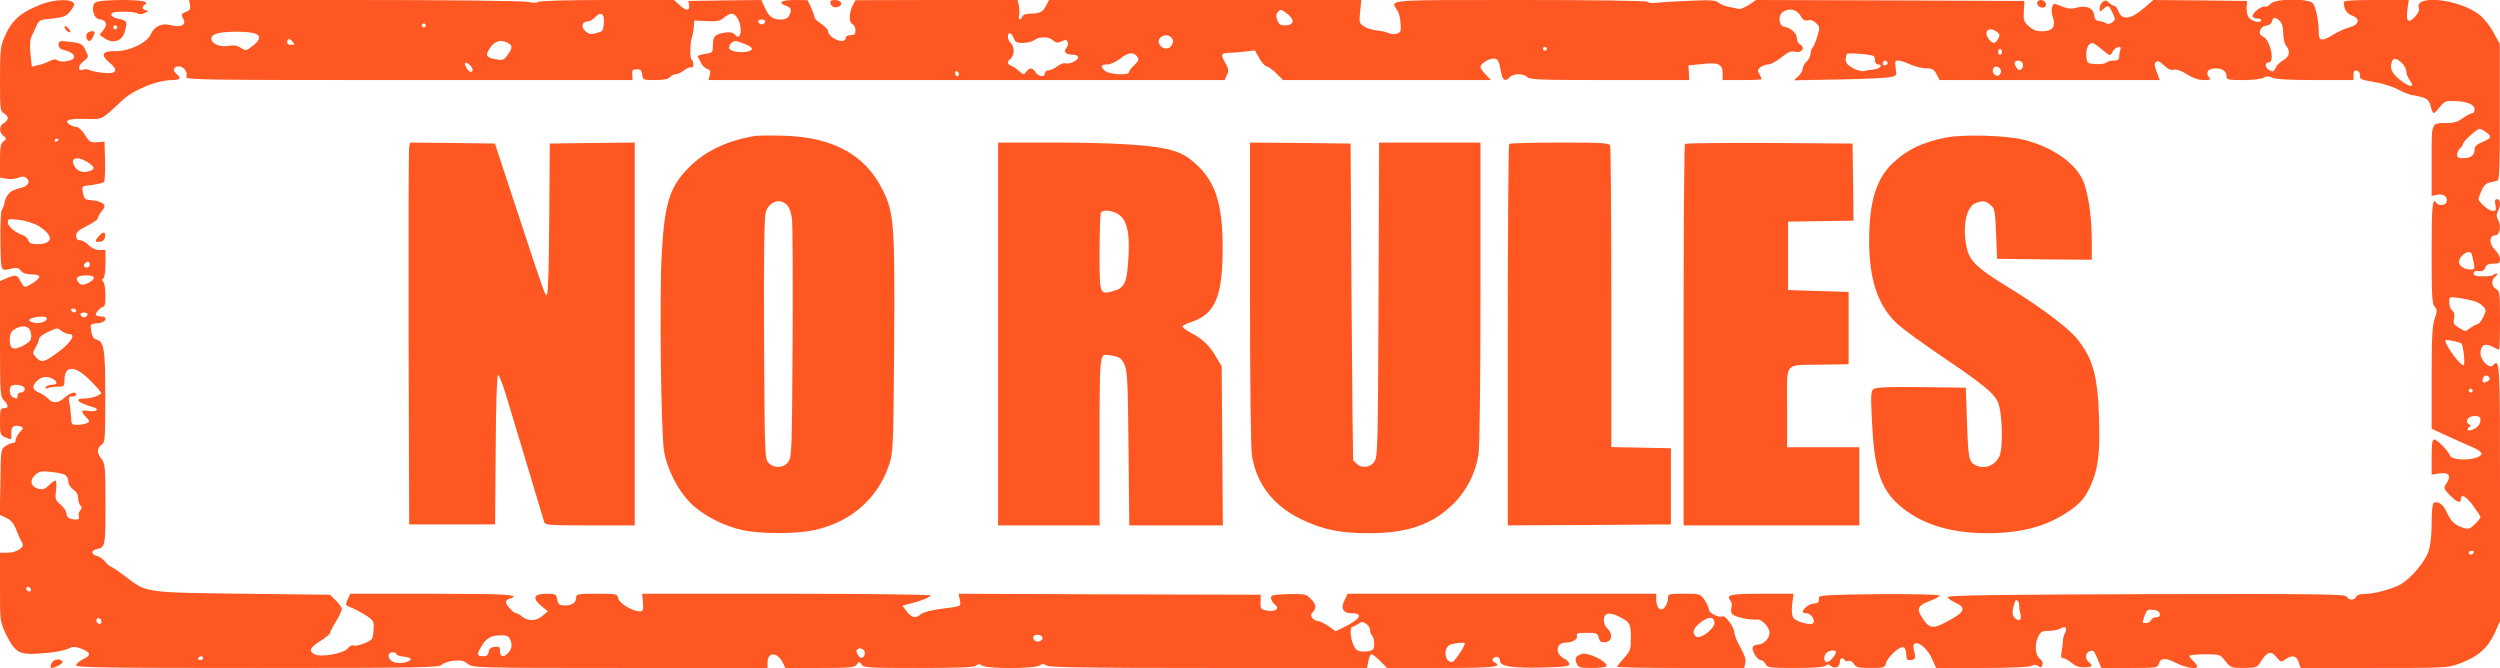
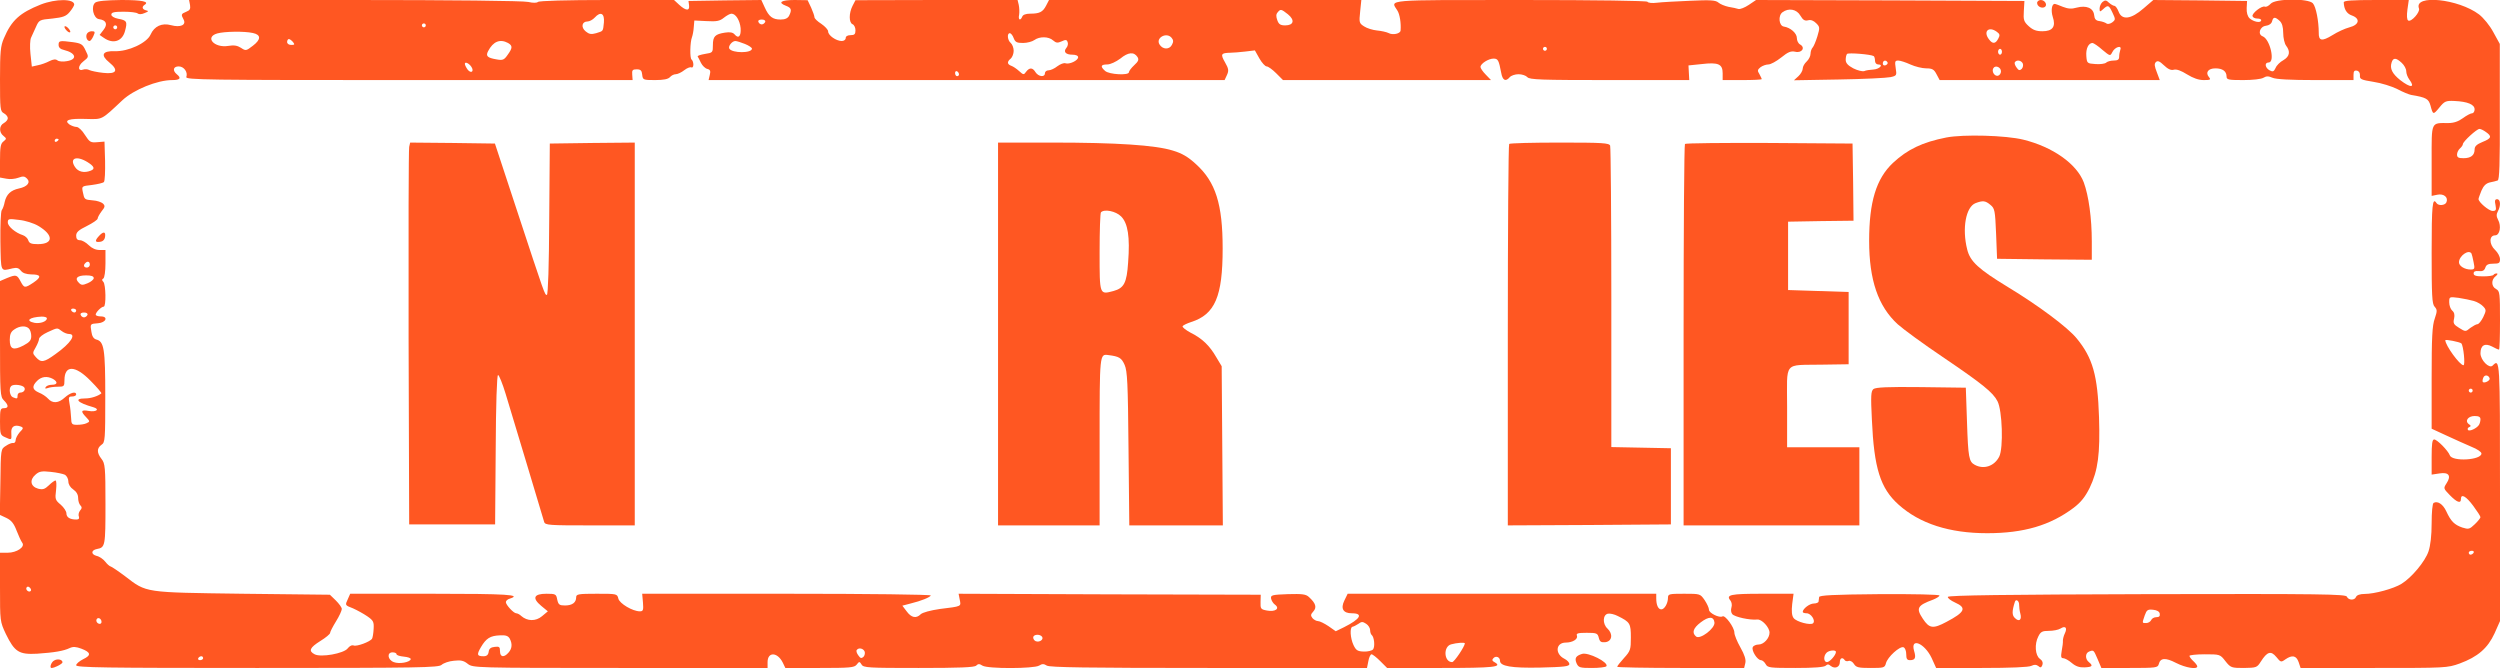
<svg xmlns="http://www.w3.org/2000/svg" version="1.0" width="1280pt" height="342pt" viewBox="0 0 1280 342" preserveAspectRatio="xMidYMid meet">
  <g transform="translate(0,342) scale(0.1,-0.1)" fill="#ff5722" stroke="none">
    <path d="M209 3397 c-108 -43 -150 -81 -189 -173 -17 -39 -20 -69 -20 -209 0 -154 1 -165 20 -175 11 -6 20 -17 20 -25 0 -8 -9 -19 -20 -25 -25 -13 -26 -48 -2 -66 16 -13 16 -15 0 -28 -15 -11 -18 -29 -18 -99 l0 -86 33 -6 c18 -4 45 -1 61 5 24 9 32 8 44 -4 20 -20 2 -42 -41 -51 -42 -9 -64 -30 -73 -69 -3 -17 -10 -36 -15 -42 -5 -7 -8 -79 -7 -160 3 -162 -1 -153 62 -138 22 5 32 2 43 -12 9 -12 26 -18 53 -19 51 0 54 -13 11 -42 -44 -29 -47 -29 -66 7 -18 34 -23 35 -70 16 l-35 -15 0 -295 c0 -283 1 -297 20 -316 25 -25 25 -40 0 -40 -18 0 -20 -7 -20 -68 0 -64 2 -70 25 -80 35 -16 35 -16 33 20 -3 34 16 46 49 34 14 -6 13 -10 -6 -29 -11 -13 -21 -31 -21 -41 0 -9 -6 -16 -13 -14 -6 1 -23 -5 -37 -15 -26 -16 -26 -17 -28 -185 l-3 -168 34 -16 c25 -12 38 -28 52 -65 10 -26 23 -54 29 -62 16 -21 -28 -51 -75 -51 l-39 0 0 -176 c0 -175 0 -176 30 -240 45 -92 67 -106 160 -101 88 6 136 14 167 29 17 8 32 7 59 -3 50 -19 52 -34 10 -54 -20 -10 -36 -24 -36 -31 0 -12 143 -14 927 -14 840 0 928 2 944 16 10 9 38 19 63 21 35 4 50 1 71 -16 27 -20 30 -21 781 -21 l754 0 0 30 c0 54 51 52 78 -3 l13 -27 176 0 c156 0 177 2 189 17 13 17 15 17 25 1 9 -17 34 -18 292 -18 210 0 286 3 295 12 10 10 17 10 32 0 27 -17 263 -16 290 0 16 10 24 10 40 0 15 -9 202 -12 829 -12 l810 0 7 35 c3 19 11 35 16 35 6 0 26 -16 45 -35 l35 -35 278 0 c267 0 315 5 273 29 -14 7 -15 13 -6 22 13 13 33 4 33 -14 0 -28 57 -38 206 -35 123 3 149 6 149 18 0 8 -11 20 -25 27 -50 25 -45 83 7 83 35 0 63 18 57 35 -5 12 4 15 50 15 51 0 56 -2 62 -26 5 -20 12 -24 33 -22 35 4 41 42 11 70 -26 24 -24 71 3 76 10 2 33 -3 50 -12 63 -31 67 -38 67 -110 0 -61 -2 -69 -35 -105 -19 -21 -35 -41 -35 -45 0 -3 146 -6 325 -6 l325 0 6 25 c4 17 -3 41 -25 80 -17 30 -31 64 -31 76 0 27 -48 92 -61 83 -16 -9 -69 17 -69 34 0 9 -10 31 -22 49 -23 33 -23 33 -105 33 -77 0 -83 -1 -83 -21 0 -28 -18 -59 -34 -59 -16 0 -26 22 -26 56 l0 24 -790 0 -790 0 -17 -35 c-20 -41 -6 -65 38 -65 61 0 45 -29 -39 -71 l-43 -21 -37 26 c-21 14 -45 26 -54 26 -8 0 -21 7 -28 15 -10 13 -10 19 4 34 19 21 13 42 -22 74 -16 15 -34 17 -108 15 -82 -3 -89 -5 -86 -23 2 -10 11 -25 20 -31 27 -20 1 -38 -41 -30 -32 6 -34 9 -33 44 l1 37 -774 2 -773 3 6 -31 c7 -35 11 -33 -102 -47 -48 -7 -89 -18 -98 -27 -23 -23 -48 -18 -72 15 l-22 29 42 11 c57 14 97 31 104 41 3 5 -319 9 -736 9 l-742 0 4 -45 c3 -39 1 -45 -16 -45 -37 0 -104 40 -110 65 -6 25 -8 25 -111 25 -94 0 -105 -2 -105 -18 0 -27 -20 -42 -57 -42 -29 0 -34 4 -40 30 -5 28 -8 30 -55 30 -65 0 -75 -22 -27 -62 l34 -28 -30 -25 c-32 -27 -75 -26 -106 1 -8 8 -20 14 -26 14 -13 0 -53 43 -53 57 0 7 9 15 20 18 64 20 -12 25 -398 25 l-419 0 -11 -25 c-16 -35 -17 -33 26 -50 20 -9 53 -27 72 -40 32 -22 35 -29 33 -65 -1 -22 -5 -45 -8 -50 -10 -16 -78 -41 -94 -35 -9 4 -22 -3 -31 -15 -20 -26 -137 -47 -169 -30 -33 17 -25 34 29 68 28 17 50 36 50 41 0 6 14 33 30 59 17 27 30 56 30 64 0 8 -14 27 -31 44 l-30 29 -447 5 c-507 7 -490 4 -602 90 -36 27 -69 49 -74 50 -4 0 -17 11 -27 24 -10 13 -30 27 -45 30 -29 8 -28 29 2 35 43 8 44 15 44 230 0 189 -2 208 -20 231 -25 32 -25 55 0 73 18 12 19 26 19 247 0 246 -6 282 -47 292 -13 4 -21 17 -24 39 -7 41 -7 41 34 44 41 3 54 35 14 35 -14 0 -26 4 -26 9 0 12 29 41 41 41 13 0 11 114 -2 127 -8 8 -8 13 0 17 6 4 11 37 11 77 l0 69 -30 0 c-20 0 -40 9 -56 25 -14 14 -34 25 -44 25 -14 0 -20 7 -20 23 0 18 12 29 55 50 30 15 55 32 55 38 0 6 9 22 20 37 18 22 19 28 7 40 -8 7 -31 15 -51 16 -44 4 -44 4 -52 43 -6 30 -6 30 47 36 29 4 56 10 61 15 5 5 7 53 6 108 l-3 99 -37 -3 c-34 -3 -39 0 -63 37 -14 23 -33 41 -43 41 -10 0 -26 6 -37 13 -29 22 -2 31 87 28 85 -2 75 -7 185 96 58 54 178 103 255 103 40 0 48 10 23 30 -23 19 -18 40 10 40 27 0 48 -30 39 -54 -6 -15 102 -16 1139 -16 l1146 0 -2 28 c-2 23 2 27 23 27 20 0 26 -6 28 -27 3 -27 5 -28 66 -28 44 0 67 5 76 15 7 8 20 15 30 15 9 0 29 9 44 21 14 11 30 17 36 14 5 -3 10 3 10 14 0 11 -4 22 -9 26 -10 6 -8 90 2 115 3 8 8 31 9 50 l3 35 62 -3 c52 -3 68 0 89 17 15 12 32 21 39 21 22 0 43 -34 47 -74 3 -42 -11 -56 -31 -32 -9 10 -23 13 -49 9 -51 -8 -62 -19 -62 -64 0 -38 -1 -39 -40 -45 -23 -4 -39 -9 -38 -13 2 -3 10 -18 17 -33 7 -14 22 -29 33 -31 15 -4 17 -11 12 -31 l-6 -26 1321 0 1321 0 12 26 c10 22 9 32 -10 65 -24 42 -21 48 28 49 14 0 48 3 75 6 l50 6 23 -41 c13 -23 30 -41 37 -41 8 0 30 -16 49 -35 l35 -35 533 0 532 0 -27 28 c-15 15 -27 33 -27 39 0 17 41 43 67 43 23 0 27 -9 39 -72 7 -40 23 -48 44 -23 7 8 27 15 45 15 18 0 38 -7 45 -15 11 -13 70 -15 421 -15 l408 0 -2 37 -2 38 68 7 c85 10 107 0 107 -47 l0 -35 100 0 c55 0 100 2 100 5 0 3 -6 14 -12 26 -11 17 -10 22 6 35 11 8 29 14 40 14 12 0 41 16 65 35 36 29 50 35 73 30 33 -8 53 21 25 37 -10 5 -17 20 -17 33 0 25 -33 54 -67 59 -25 4 -30 56 -7 73 32 24 73 16 92 -17 13 -22 22 -28 39 -24 14 4 28 -1 42 -15 19 -19 19 -23 6 -67 -8 -26 -19 -52 -24 -57 -6 -6 -11 -21 -11 -32 0 -12 -9 -30 -20 -40 -11 -10 -20 -26 -20 -36 0 -10 -10 -28 -22 -39 l-23 -21 230 4 c127 2 245 8 264 12 32 7 33 9 27 46 -5 34 -4 39 13 39 10 0 38 -9 62 -20 24 -11 61 -20 81 -20 31 0 40 -5 53 -30 l16 -30 563 0 564 0 -15 40 c-12 31 -14 43 -5 52 9 9 19 5 41 -16 21 -20 36 -27 51 -23 14 4 38 -5 68 -24 31 -19 59 -29 85 -29 34 0 38 2 27 15 -20 24 -4 45 33 45 37 0 57 -15 57 -42 0 -16 10 -18 85 -18 49 0 93 5 104 12 15 9 25 9 46 0 17 -8 91 -12 220 -12 l195 0 0 26 c0 19 4 25 18 22 10 -2 16 -12 15 -25 -2 -18 6 -22 69 -32 40 -6 94 -23 122 -37 28 -15 60 -28 71 -30 78 -13 89 -20 99 -54 13 -49 14 -49 46 -10 26 32 33 35 77 33 67 -3 103 -18 103 -43 0 -11 -6 -20 -13 -20 -7 0 -28 -11 -47 -25 -23 -17 -47 -25 -74 -25 -91 0 -86 11 -86 -192 l0 -181 29 6 c33 7 57 -13 47 -38 -6 -17 -41 -20 -51 -5 -21 33 -25 -11 -25 -252 0 -221 2 -264 15 -278 14 -16 14 -22 1 -61 -13 -35 -16 -97 -16 -304 l0 -260 78 -36 c42 -20 100 -45 127 -57 28 -11 50 -26 50 -34 0 -34 -150 -43 -162 -9 -9 24 -65 81 -80 81 -10 0 -13 -23 -13 -90 l0 -90 40 6 c48 8 62 -12 36 -51 -16 -25 -16 -26 17 -60 36 -37 57 -45 57 -20 0 29 26 15 63 -35 20 -27 37 -53 37 -58 0 -4 -13 -21 -29 -36 -27 -26 -32 -27 -64 -17 -40 14 -58 31 -82 83 -17 37 -45 55 -65 43 -6 -3 -10 -49 -10 -104 0 -63 -6 -114 -16 -144 -17 -51 -86 -134 -138 -166 -40 -25 -139 -52 -189 -52 -24 0 -40 -6 -44 -15 -7 -19 -39 -18 -47 1 -5 13 -125 15 -1022 13 -721 -2 -1018 -6 -1021 -14 -2 -6 15 -19 37 -29 61 -27 51 -49 -44 -99 -69 -37 -88 -34 -121 16 -36 54 -29 68 53 98 17 7 32 16 32 21 0 5 -132 8 -307 7 -238 -2 -308 -6 -309 -15 -1 -7 -2 -17 -3 -23 0 -5 -12 -10 -24 -10 -22 0 -57 -27 -57 -43 0 -4 9 -7 20 -7 22 0 47 -37 33 -51 -12 -12 -86 7 -100 27 -9 12 -11 35 -7 71 l7 53 -161 0 c-162 0 -187 -5 -162 -35 6 -8 9 -23 5 -35 -4 -12 -2 -27 4 -34 12 -15 91 -32 128 -28 23 3 63 -40 63 -67 0 -29 -30 -61 -56 -61 -13 0 -27 -6 -30 -14 -7 -18 24 -66 42 -66 7 0 18 -9 24 -20 10 -19 21 -20 153 -20 95 0 147 4 155 12 8 8 15 8 26 -2 21 -16 46 -6 46 20 0 21 14 27 25 10 3 -5 12 -7 20 -4 8 3 20 -4 27 -15 11 -18 23 -21 85 -21 68 0 73 1 79 24 8 32 71 89 90 82 8 -3 14 -19 14 -36 0 -23 4 -30 19 -30 27 0 32 12 21 48 -20 70 54 39 90 -37 l23 -51 234 0 c147 0 242 4 254 11 15 7 24 7 35 -1 11 -10 15 -9 21 5 4 12 0 23 -13 32 -24 17 -28 76 -8 114 12 25 21 29 54 29 22 0 49 5 60 12 25 16 36 4 22 -25 -6 -12 -10 -29 -10 -37 1 -8 -2 -32 -6 -52 -5 -30 -4 -38 8 -38 8 0 28 -11 43 -24 21 -18 40 -24 66 -23 40 2 45 8 22 27 -20 16 -19 46 1 54 24 9 23 9 44 -39 l19 -45 144 0 c136 0 145 1 150 20 8 32 34 34 88 6 49 -25 109 -35 109 -18 0 5 -9 17 -20 27 -11 10 -20 22 -20 27 0 4 35 8 78 8 78 0 79 0 106 -35 27 -34 31 -35 95 -35 63 1 67 2 86 32 33 52 52 58 80 24 22 -27 24 -28 46 -12 35 24 56 20 68 -14 l10 -30 375 0 c368 0 376 0 440 23 92 34 143 78 178 154 l28 63 0 660 c0 683 0 686 -38 648 -17 -17 -62 28 -62 63 0 41 22 54 59 35 16 -9 32 -16 36 -16 3 0 5 67 5 150 0 139 -1 150 -20 160 -25 13 -26 48 -2 66 9 7 12 14 5 14 -6 0 -14 -3 -16 -7 -3 -5 -27 -8 -54 -8 -36 0 -48 4 -48 15 0 10 8 14 27 12 19 -2 28 3 33 18 5 15 15 20 41 20 29 0 34 3 34 23 0 13 -11 34 -25 47 -32 30 -31 75 0 75 24 0 33 47 15 80 -9 17 -9 28 -1 43 16 29 14 62 -4 62 -11 0 -13 -8 -8 -30 5 -26 2 -30 -15 -30 -19 0 -72 45 -72 61 0 4 7 23 15 43 11 25 23 37 43 42 15 3 33 7 40 10 9 3 12 81 11 351 l0 348 -33 60 c-18 34 -50 73 -73 91 -106 80 -335 104 -308 31 8 -18 -40 -72 -55 -62 -7 4 -8 25 -4 56 l7 49 -167 0 c-126 0 -166 -3 -166 -12 1 -35 15 -58 41 -67 45 -16 39 -48 -12 -61 -23 -6 -62 -24 -87 -40 -54 -33 -71 -30 -70 13 0 58 -14 132 -30 150 -23 26 -192 25 -216 -2 -10 -11 -23 -18 -30 -15 -16 6 -68 -35 -63 -49 2 -7 13 -12 25 -12 12 0 21 -4 19 -10 -3 -14 -38 -7 -59 11 -11 11 -16 29 -15 53 l2 36 -240 3 -240 2 -50 -43 c-64 -56 -111 -62 -128 -16 -6 16 -16 29 -21 29 -5 0 -18 7 -28 16 -14 14 -20 14 -33 4 -8 -7 -15 -22 -15 -33 0 -19 1 -19 18 -4 25 23 29 22 48 -18 16 -34 16 -36 -2 -50 -10 -7 -23 -10 -29 -5 -5 4 -21 10 -35 12 -19 2 -26 10 -28 31 -4 36 -40 51 -89 38 -27 -8 -45 -6 -71 4 -19 8 -38 15 -42 15 -15 0 -20 -34 -10 -66 17 -50 0 -74 -53 -74 -32 0 -49 7 -70 26 -25 23 -28 32 -25 77 l3 52 -687 3 -687 2 -37 -25 c-21 -14 -44 -23 -53 -21 -9 3 -32 8 -51 11 -19 4 -43 14 -52 22 -14 12 -40 14 -145 9 -70 -3 -147 -7 -170 -10 -23 -3 -45 -1 -48 5 -4 5 -257 9 -651 9 -700 0 -666 3 -630 -53 13 -19 20 -67 17 -103 -1 -17 -41 -25 -62 -13 -10 5 -37 11 -59 13 -21 2 -51 11 -66 21 -25 16 -26 20 -20 76 l6 59 -800 0 -799 0 -15 -29 c-17 -33 -34 -41 -82 -41 -22 0 -37 -6 -40 -15 -10 -24 -22 -17 -16 10 2 13 1 36 -2 50 l-6 25 -415 0 -415 -1 -15 -29 c-19 -37 -19 -86 0 -94 8 -3 15 -17 15 -31 0 -20 -5 -25 -25 -25 -16 0 -25 -6 -25 -15 0 -8 -9 -15 -20 -15 -29 0 -70 29 -70 49 0 9 -16 26 -35 39 -19 12 -35 27 -35 34 0 6 -8 29 -17 49 l-18 38 -67 1 c-70 0 -88 -13 -43 -30 27 -10 30 -21 15 -51 -7 -13 -21 -19 -43 -19 -41 0 -60 14 -82 63 l-17 37 -187 -2 -186 -3 3 -22 c4 -30 -16 -29 -50 2 l-27 25 -344 0 c-203 0 -347 -4 -353 -10 -5 -5 -24 -6 -49 0 -23 6 -404 10 -889 10 l-848 0 5 -26 c3 -20 -1 -27 -19 -34 -27 -11 -28 -14 -14 -40 15 -28 -16 -42 -64 -29 -47 13 -86 -5 -105 -48 -19 -43 -115 -88 -184 -85 -63 2 -74 -20 -27 -58 49 -40 37 -61 -32 -53 -29 3 -61 10 -70 14 -9 5 -23 6 -31 3 -29 -11 -30 18 -1 41 29 23 29 23 12 57 -14 31 -22 36 -64 42 -69 9 -74 8 -74 -14 0 -13 9 -22 28 -26 61 -15 70 -48 15 -57 -20 -4 -42 -2 -49 4 -9 7 -21 6 -41 -4 -15 -8 -42 -18 -59 -21 l-31 -7 -7 65 c-4 36 -2 73 3 83 5 10 16 35 25 55 16 36 18 37 84 43 55 6 71 12 89 34 12 14 22 31 23 37 1 31 -94 31 -171 1z m6385 -50 c37 -30 30 -57 -14 -57 -24 0 -33 6 -40 26 -7 19 -7 31 1 40 15 19 19 18 53 -9z m-3502 -42 c-5 -47 -2 -43 -40 -55 -25 -7 -36 -5 -53 9 -26 21 -20 51 9 51 10 0 27 9 37 20 30 33 51 22 47 -25z m8580 8 c12 -11 18 -31 18 -62 0 -25 7 -55 15 -65 23 -30 18 -55 -14 -74 -17 -9 -35 -27 -40 -40 -9 -19 -14 -21 -31 -12 -23 13 -27 40 -5 40 35 0 8 119 -30 134 -27 10 -15 50 16 54 17 2 29 11 32 23 6 23 15 24 39 2z m-7754 -5 c-3 -7 -11 -13 -18 -13 -7 0 -15 6 -17 13 -3 7 4 12 17 12 13 0 20 -5 18 -12z m-1738 -18 c0 -5 -4 -10 -10 -10 -5 0 -10 5 -10 10 0 6 5 10 10 10 6 0 10 -4 10 -10z m8044 -33 c15 -11 17 -17 7 -35 -14 -27 -29 -28 -47 -4 -32 41 -2 70 40 39z m-8929 -6 c42 -9 42 -33 0 -65 -35 -27 -37 -27 -61 -11 -19 12 -36 15 -65 10 -72 -12 -123 45 -56 64 36 10 137 12 182 2z m3895 -26 c8 -21 16 -25 48 -25 21 0 47 7 58 15 26 19 73 19 96 -2 15 -13 23 -14 43 -5 21 10 27 9 31 -3 4 -8 1 -22 -6 -30 -17 -20 -4 -35 31 -35 17 0 29 -5 29 -13 0 -17 -45 -38 -65 -31 -8 3 -26 -4 -41 -15 -15 -12 -35 -21 -45 -21 -11 0 -19 -7 -19 -15 0 -22 -33 -18 -48 5 -15 25 -31 25 -48 3 -12 -17 -14 -17 -36 3 -13 12 -31 24 -40 27 -22 8 -23 21 -3 37 8 7 15 25 15 40 0 15 -7 33 -15 40 -17 14 -20 50 -5 50 6 0 15 -11 20 -25z m809 1 c9 -11 10 -20 1 -36 -13 -25 -47 -24 -63 2 -22 34 36 66 62 34z m-4499 -21 c10 -13 9 -15 -9 -15 -12 0 -21 6 -21 15 0 8 4 15 9 15 5 0 14 -7 21 -15z m1101 -5 c24 -14 24 -25 -2 -61 -18 -26 -25 -29 -57 -23 -47 8 -56 17 -43 42 26 50 61 64 102 42z m1213 -5 c20 -8 36 -19 36 -24 0 -24 -101 -24 -116 0 -7 12 14 39 31 39 7 0 29 -7 49 -15z m6950 -30 c40 -33 40 -33 51 -12 13 27 51 38 41 12 -3 -9 -6 -25 -6 -36 0 -14 -7 -19 -28 -19 -15 0 -33 -5 -39 -11 -5 -5 -30 -9 -54 -7 -43 3 -44 4 -47 41 -3 38 11 67 32 67 6 -1 29 -16 50 -35z m-2844 5 c0 -5 -4 -10 -10 -10 -5 0 -10 5 -10 10 0 6 5 10 10 10 6 0 10 -4 10 -10z m2330 -15 c0 -8 -4 -15 -10 -15 -5 0 -10 7 -10 15 0 8 5 15 10 15 6 0 10 -7 10 -15z m-4426 -27 c8 -13 5 -22 -17 -42 -15 -14 -27 -30 -27 -36 0 -17 -101 -12 -122 7 -26 23 -22 33 11 33 16 0 44 13 67 30 40 33 70 36 88 8z m3769 5 c4 -2 7 -13 7 -24 0 -11 7 -19 16 -19 30 0 7 -24 -24 -26 -17 -1 -39 -4 -47 -8 -9 -3 -34 3 -56 14 -28 15 -39 27 -39 44 0 12 3 26 7 30 8 7 120 -2 136 -11z m2704 -35 c13 -12 23 -31 23 -43 0 -12 7 -30 15 -41 33 -44 8 -46 -46 -4 -41 33 -54 59 -44 90 8 26 23 25 52 -2z m-2633 3 c3 -5 -1 -11 -9 -15 -9 -3 -15 0 -15 9 0 16 16 20 24 6z m693 -7 c3 -8 0 -21 -6 -27 -10 -9 -16 -8 -26 7 -8 10 -12 23 -9 27 9 15 34 10 41 -7z m-7943 -17 c15 -24 -3 -35 -20 -13 -8 11 -14 24 -14 29 0 13 22 3 34 -16z m7831 -22 c0 -11 -7 -21 -16 -23 -18 -3 -33 23 -23 39 10 17 39 5 39 -16z m-5335 -16 c0 -5 -4 -9 -10 -9 -5 0 -10 7 -10 16 0 8 5 12 10 9 6 -3 10 -10 10 -16z m7818 -295 c32 -22 28 -33 -18 -51 -29 -12 -40 -22 -40 -38 0 -30 -19 -45 -57 -45 -26 0 -33 4 -33 19 0 10 7 24 15 31 8 7 15 17 15 22 0 13 71 78 85 78 6 0 21 -7 33 -16z m-12428 -38 c0 -3 -4 -8 -10 -11 -5 -3 -10 -1 -10 4 0 6 5 11 10 11 6 0 10 -2 10 -4z m148 -116 c35 -22 40 -35 16 -44 -33 -13 -64 -6 -80 19 -30 45 7 60 64 25z m-253 -326 c80 -47 80 -94 -1 -94 -33 0 -44 4 -49 19 -3 11 -16 23 -28 27 -38 12 -77 45 -77 65 0 19 4 20 58 13 31 -3 75 -17 97 -30z m12459 -142 c2 -4 7 -24 11 -45 7 -33 5 -37 -15 -37 -31 0 -60 18 -60 37 0 33 50 68 64 45z m-12194 -57 c0 -8 -7 -15 -15 -15 -16 0 -20 12 -8 23 11 12 23 8 23 -8z m20 -69 c0 -7 -14 -19 -31 -26 -26 -11 -33 -11 -46 3 -22 22 -8 37 38 37 26 0 39 -4 39 -14z m12186 -117 c18 -5 39 -18 48 -28 16 -17 16 -21 0 -55 -10 -20 -23 -36 -30 -36 -6 0 -22 -9 -36 -19 -24 -20 -25 -20 -57 0 -28 17 -32 24 -26 48 4 19 1 32 -10 41 -8 7 -15 26 -15 42 0 29 0 29 48 23 26 -4 61 -11 78 -16z m-12276 -49 c0 -5 -4 -10 -9 -10 -6 0 -13 5 -16 10 -3 6 1 10 9 10 9 0 16 -4 16 -10z m58 -22 c-3 -7 -11 -13 -18 -13 -7 0 -15 6 -17 13 -3 7 4 12 17 12 13 0 20 -5 18 -12z m-208 -18 c0 -16 -34 -28 -63 -23 -49 10 -28 29 36 32 15 0 27 -3 27 -9z m-92 -52 c7 -7 12 -24 12 -39 0 -21 -8 -31 -40 -48 -52 -27 -70 -19 -70 29 0 28 6 42 23 53 27 19 59 21 75 5z m168 -13 c10 -8 27 -15 37 -15 40 0 10 -47 -69 -103 -59 -43 -74 -45 -100 -16 -18 20 -18 22 -1 51 9 16 17 36 17 43 0 8 19 23 43 34 53 24 49 24 73 6z m12286 -63 c11 -12 21 -112 11 -112 -19 0 -93 102 -93 128 0 6 74 -9 82 -16z m-12138 -192 c33 -33 57 -62 55 -64 -17 -14 -53 -26 -83 -26 -60 0 -40 -22 42 -45 35 -10 15 -26 -24 -19 -39 7 -43 -1 -13 -32 20 -21 20 -23 2 -31 -10 -5 -31 -8 -48 -8 -27 0 -30 3 -31 36 -1 19 -4 52 -8 72 -6 33 -5 37 14 37 11 0 20 5 20 10 0 18 -30 10 -58 -15 -32 -30 -63 -32 -86 -6 -10 11 -31 25 -47 31 -34 15 -37 32 -9 60 22 22 51 26 81 10 26 -15 24 -30 -5 -30 -14 0 -28 -5 -32 -12 -5 -8 -2 -9 10 -5 10 4 33 7 52 7 32 0 34 2 34 33 0 79 55 78 134 -3z m12283 13 c4 -11 -26 -27 -35 -19 -2 3 -2 12 2 21 6 18 27 16 33 -2z m-12628 -42 c16 -10 6 -31 -15 -31 -8 0 -14 -7 -14 -15 0 -17 -2 -18 -24 -9 -16 6 -22 45 -9 57 9 10 45 8 62 -2z m12541 -21 c0 -5 -4 -10 -10 -10 -5 0 -10 5 -10 10 0 6 5 10 10 10 6 0 10 -4 10 -10z m40 -147 c0 -10 -4 -23 -8 -29 -12 -18 -50 -35 -56 -25 -4 5 0 12 6 14 10 4 10 8 -1 15 -23 16 -5 42 29 42 22 0 30 -5 30 -17z m-12367 -284 c9 -6 17 -21 17 -34 0 -15 10 -31 25 -41 16 -11 25 -26 25 -43 0 -15 5 -32 12 -39 8 -8 8 -15 -2 -26 -7 -9 -10 -23 -6 -31 3 -10 -1 -15 -13 -15 -33 0 -51 11 -51 32 0 10 -13 30 -29 44 -28 23 -30 29 -24 74 3 28 2 50 -3 50 -4 0 -20 -11 -34 -25 -21 -20 -31 -23 -55 -17 -39 11 -45 45 -13 72 19 17 32 19 78 14 30 -3 63 -10 73 -15z m12332 -399 c-3 -5 -10 -10 -16 -10 -5 0 -9 5 -9 10 0 6 7 10 16 10 8 0 12 -4 9 -10z m-12508 -196 c-9 -9 -28 6 -21 18 4 6 10 6 17 -1 6 -6 8 -13 4 -17z m10181 -72 c0 -9 2 -29 6 -43 9 -33 -6 -45 -28 -23 -15 14 -15 35 0 82 5 18 23 6 22 -16z m720 -44 c2 -13 -3 -18 -18 -18 -11 0 -23 -7 -26 -15 -4 -8 -15 -15 -25 -15 -22 0 -22 -2 -8 39 10 28 15 32 43 29 20 -2 32 -9 34 -20z m-10539 -47 c-3 -6 -10 -7 -18 -2 -7 5 -10 14 -6 21 9 14 29 -2 24 -19z m8259 2 c4 -30 -74 -89 -94 -72 -23 19 -15 43 23 72 42 32 67 32 71 0z m-1763 -39 c0 -11 4 -22 8 -25 13 -10 18 -60 7 -74 -5 -6 -27 -12 -47 -11 -32 1 -40 6 -53 33 -17 36 -20 92 -5 94 6 1 19 8 30 15 16 12 22 12 40 0 11 -7 20 -22 20 -32z m-4405 -44 c14 -27 12 -51 -7 -72 -23 -26 -43 -23 -43 8 0 22 -4 25 -27 22 -20 -2 -29 -9 -31 -25 -2 -16 -10 -23 -26 -23 -34 0 -36 8 -14 46 27 46 48 59 97 61 31 2 43 -3 51 -17z m2726 9 c8 -14 -14 -29 -33 -22 -7 3 -13 11 -13 19 0 17 36 19 46 3z m2164 -33 c0 -15 -54 -96 -65 -96 -42 0 -47 80 -5 91 28 8 70 11 70 5z m-3073 -42 c3 -8 0 -21 -6 -27 -10 -9 -16 -8 -26 7 -8 10 -12 23 -9 27 9 15 34 10 41 -7z m4973 -2 c0 -16 -32 -52 -46 -52 -17 0 -19 31 -2 48 13 13 48 16 48 4z m-7370 -11 c0 -6 17 -11 38 -13 20 -2 36 -7 35 -13 -4 -16 -59 -26 -87 -15 -32 12 -36 50 -6 50 11 0 20 -4 20 -9z m-990 -21 c0 -5 -7 -10 -16 -10 -8 0 -12 5 -9 10 3 6 10 10 16 10 5 0 9 -4 9 -10z" />
    <path d="M488 3407 c-24 -19 -10 -81 19 -85 37 -5 46 -26 23 -55 l-20 -26 22 -15 c47 -33 94 -18 108 35 13 48 10 55 -35 63 -21 4 -35 13 -35 21 0 12 15 15 63 15 35 0 67 -4 72 -9 6 -5 20 -5 35 2 21 8 22 11 8 14 -20 5 -23 18 -8 28 27 17 -12 25 -118 25 -79 -1 -122 -5 -134 -13z m112 -127 c0 -5 -4 -10 -10 -10 -5 0 -10 5 -10 10 0 6 5 10 10 10 6 0 10 -4 10 -10z" />
-     <path d="M4252 3403 c4 -20 27 -27 47 -14 19 12 4 31 -25 31 -19 0 -25 -5 -22 -17z" />
    <path d="M10430 3405 c0 -18 24 -30 39 -21 16 10 1 36 -20 36 -10 0 -19 -7 -19 -15z" />
    <path d="M330 3282 c0 -5 7 -15 15 -22 8 -7 15 -8 15 -2 0 5 -7 15 -15 22 -8 7 -15 8 -15 2z" />
    <path d="M444 3245 c-6 -15 2 -35 15 -35 4 0 13 11 19 25 10 22 9 25 -9 25 -11 0 -22 -7 -25 -15z" />
-     <path d="M3865 2724 c-133 -22 -243 -72 -323 -147 -112 -107 -139 -187 -154 -457 -12 -225 -4 -912 12 -1010 15 -91 70 -200 135 -265 64 -64 171 -119 270 -140 90 -19 270 -19 360 0 189 40 329 161 387 335 21 63 22 83 26 600 4 633 0 688 -58 806 -88 180 -254 272 -505 279 -66 2 -133 1 -150 -1z m164 -353 c12 -12 22 -40 26 -73 3 -29 5 -314 3 -633 -3 -536 -4 -583 -21 -608 -22 -34 -74 -37 -103 -6 -18 20 -19 47 -22 630 -2 414 1 623 8 650 16 57 72 77 109 40z" />
    <path d="M9965 2716 c-122 -24 -199 -61 -273 -130 -86 -81 -122 -200 -122 -399 0 -201 46 -335 146 -427 29 -26 133 -102 231 -168 202 -137 257 -181 280 -226 25 -47 31 -241 9 -284 -25 -49 -79 -67 -125 -42 -30 16 -34 37 -40 220 l-6 175 -229 3 c-172 2 -232 -1 -244 -10 -13 -11 -14 -35 -8 -156 11 -249 43 -352 137 -436 108 -97 260 -146 453 -146 188 0 323 40 443 130 38 29 59 56 82 102 43 90 54 173 48 362 -7 214 -32 303 -114 403 -45 56 -198 170 -352 263 -151 92 -194 131 -209 193 -27 107 -7 218 43 237 37 14 50 13 76 -9 22 -18 24 -28 29 -148 l5 -128 243 -3 242 -2 0 94 c0 119 -16 234 -41 302 -36 95 -159 182 -310 219 -89 22 -306 28 -394 11z" />
    <path d="M2095 2668 c-3 -13 -4 -453 -3 -978 l3 -955 220 0 220 0 3 383 c1 231 6 382 12 382 5 0 23 -44 39 -97 30 -99 188 -623 197 -655 5 -17 25 -18 235 -18 l229 0 0 980 0 980 -217 -2 -218 -3 -3 -387 c-1 -236 -6 -388 -12 -388 -11 0 -9 -5 -154 435 l-112 340 -217 3 -217 2 -5 -22z" />
    <path d="M5110 1710 l0 -980 260 0 260 0 0 429 c0 453 0 449 45 443 55 -7 67 -14 83 -50 14 -32 17 -92 20 -429 l4 -393 239 0 240 0 -3 408 -3 407 -27 45 c-35 61 -73 97 -131 126 -26 14 -45 29 -42 34 3 5 22 14 43 21 123 39 162 131 162 377 0 227 -36 340 -136 431 -41 38 -72 56 -119 70 -89 28 -289 41 -617 41 l-278 0 0 -980z m630 602 c35 -35 46 -105 36 -236 -7 -105 -21 -131 -75 -146 -72 -19 -71 -22 -71 199 0 109 3 201 7 204 17 18 76 6 103 -21z" />
-     <path d="M6400 1918 c0 -449 4 -798 10 -832 24 -145 111 -257 253 -325 110 -53 200 -71 345 -71 199 0 325 44 433 150 69 68 115 160 129 255 6 41 10 384 10 833 l0 762 -260 0 -259 0 -3 -803 c-3 -749 -4 -805 -21 -830 -20 -31 -66 -37 -91 -11 -9 8 -17 16 -18 17 -1 1 -5 367 -8 812 l-5 810 -257 3 -258 2 0 -772z" />
    <path d="M7727 2683 c-4 -3 -7 -444 -7 -980 l0 -973 418 2 417 3 0 195 0 195 -152 3 -153 3 0 763 c0 421 -3 771 -6 780 -5 14 -38 16 -258 16 -139 0 -256 -3 -259 -7z" />
    <path d="M8627 2683 c-4 -3 -7 -444 -7 -980 l0 -973 450 0 450 0 0 200 0 200 -185 0 -185 0 0 205 c0 241 -22 214 180 218 l135 2 0 185 0 185 -155 5 -155 5 0 175 0 175 168 3 167 2 -2 198 -3 197 -426 3 c-234 1 -429 -1 -432 -5z" />
    <path d="M507 2212 c-23 -25 -21 -34 6 -30 14 2 23 11 25 26 4 27 -9 28 -31 4z" />
    <path d="M8100 72 c-32 -10 -39 -22 -28 -48 10 -22 17 -24 79 -24 37 0 70 4 74 9 12 20 -94 73 -125 63z" />
    <path d="M277 38 c-15 -8 -25 -38 -13 -38 15 0 56 21 56 29 0 14 -25 20 -43 9z" />
  </g>
</svg>